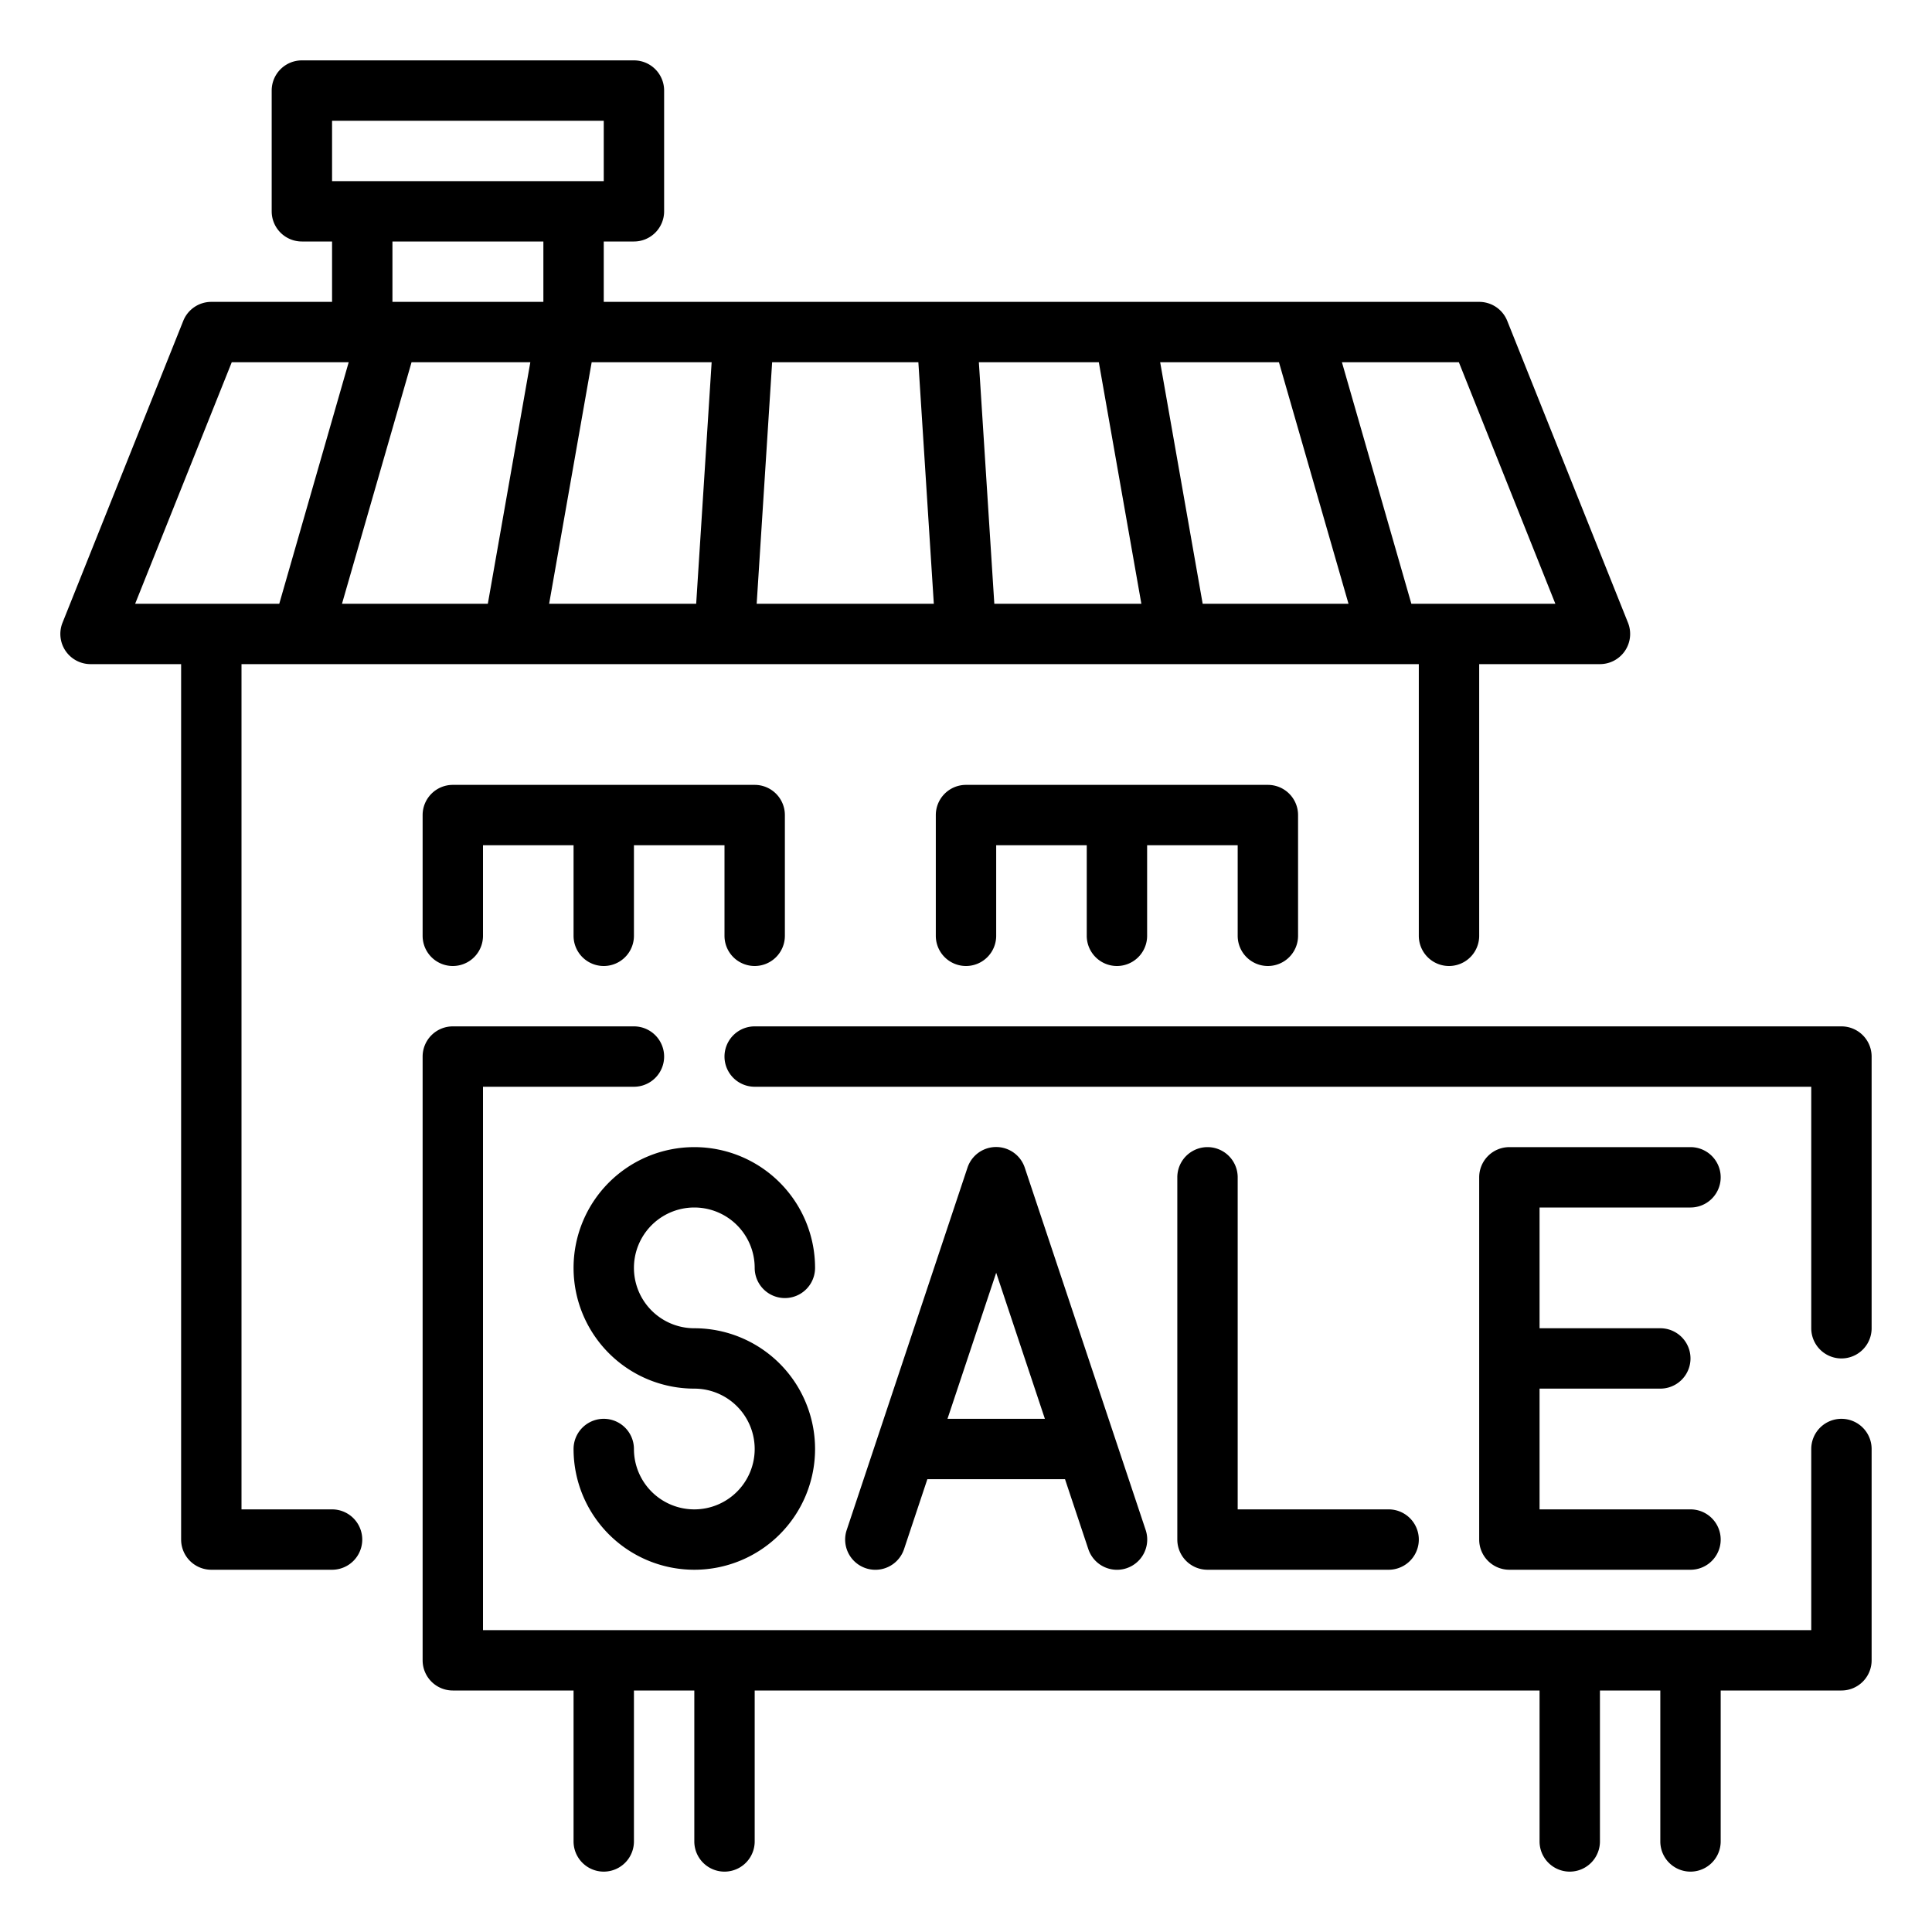
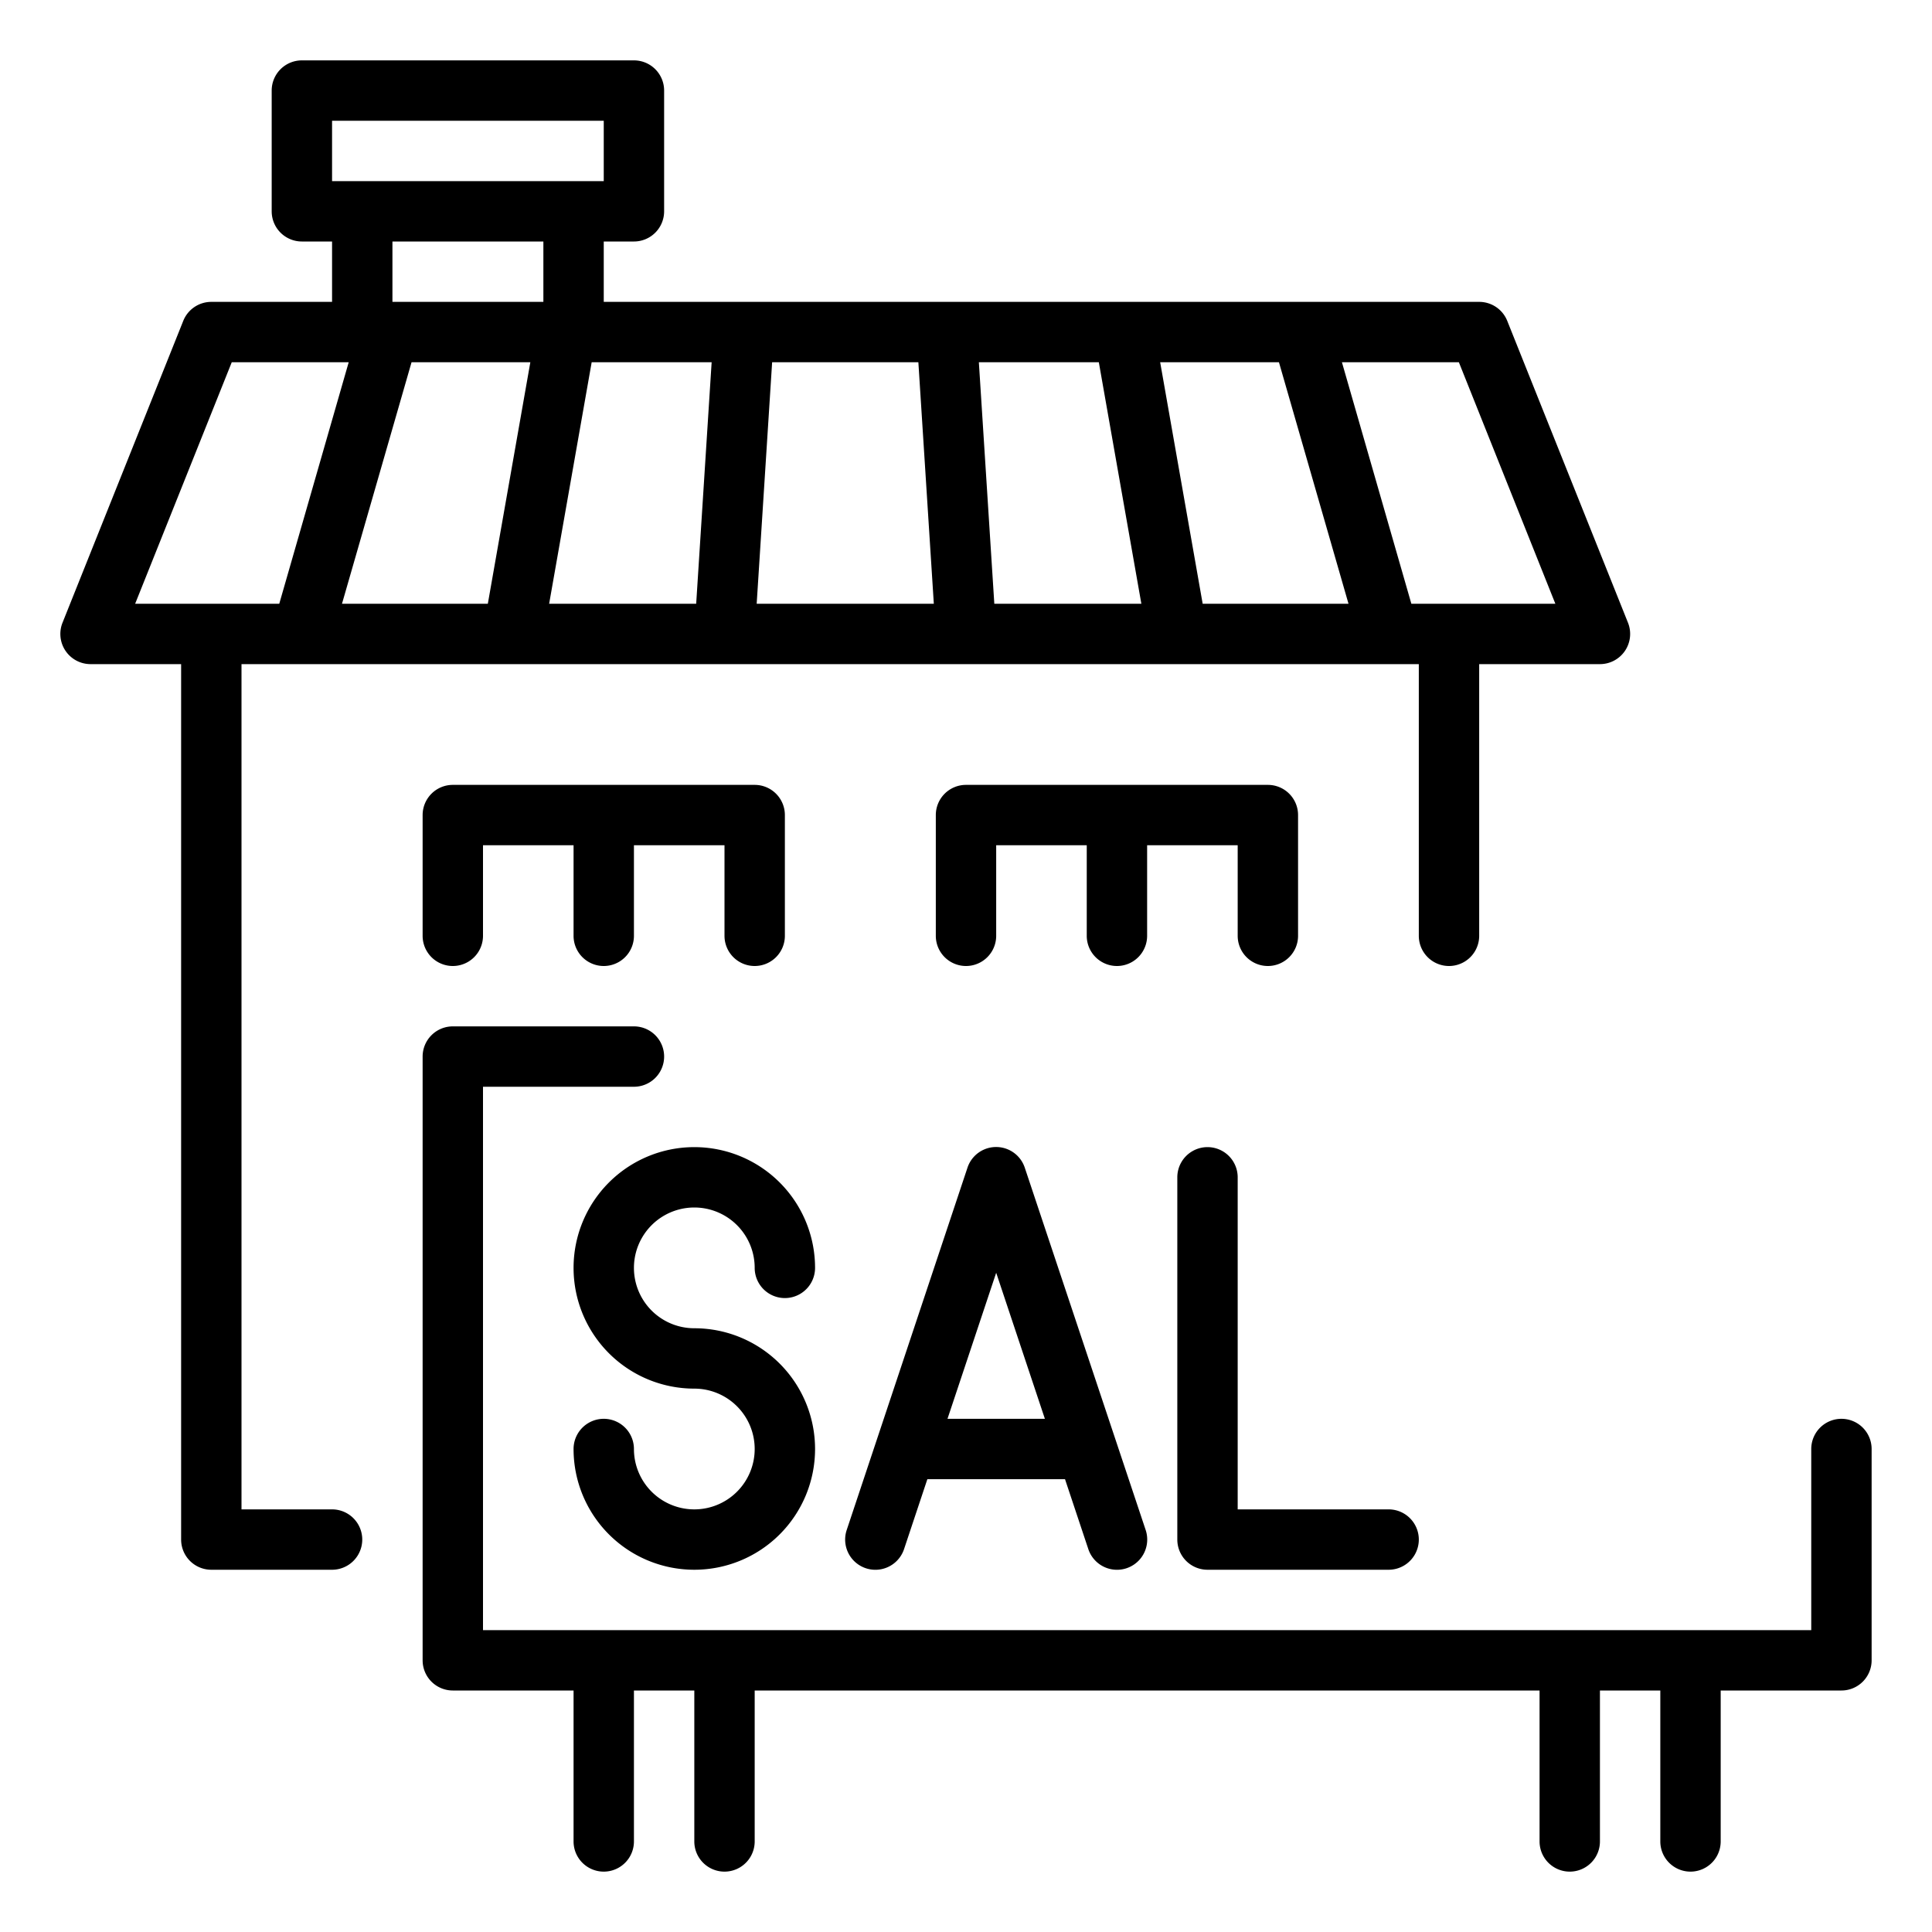
<svg xmlns="http://www.w3.org/2000/svg" height="512" viewBox="0 0 64 64" width="512">
  <path d="m61 47a1 1 0 0 0 -1 1v6h-44v-18h5a1 1 0 0 0 0-2h-6a1 1 0 0 0 -1 1v20a1 1 0 0 0 1 1h4v5a1 1 0 0 0 2 0v-5h2v5a1 1 0 0 0 2 0v-5h26v5a1 1 0 0 0 2 0v-5h2v5a1 1 0 0 0 2 0v-5h4a1 1 0 0 0 1-1v-7a1 1 0 0 0 -1-1z" />
-   <path d="m61 34h-36a1 1 0 0 0 0 2h35v8a1 1 0 0 0 2 0v-9a1 1 0 0 0 -1-1z" />
  <path d="m11 50h-3v-28h39v9a1 1 0 0 0 2 0v-9h4a1 1 0 0 0 .929-1.372l-4-10a1 1 0 0 0 -.929-.628h-29v-2h1a1 1 0 0 0 1-1v-4a1 1 0 0 0 -1-1h-11a1 1 0 0 0 -1 1v4a1 1 0 0 0 1 1h1v2h-4a1 1 0 0 0 -.929.628l-4 10a1 1 0 0 0 .929 1.372h3v29a1 1 0 0 0 1 1h4a1 1 0 0 0 0-2zm2.633-38h3.935l-1.408 8h-4.831zm5.967 0h3.974l-.512 8h-4.871zm31.923 8h-4.77l-2.3-8h3.874zm-6.852 0h-4.831l-1.408-8h3.935zm-6.862 0h-4.871l-.512-8h3.974zm-7.387-8 .512 8h-5.868l.512-8zm-19.422-8h9v2h-9zm7 4v2h-5v-2zm-10.323 4h3.874l-2.3 8h-4.774z" />
  <path d="m42 32a1 1 0 0 0 1-1v-4a1 1 0 0 0 -1-1h-10a1 1 0 0 0 -1 1v4a1 1 0 0 0 2 0v-3h3v3a1 1 0 0 0 2 0v-3h3v3a1 1 0 0 0 1 1z" />
  <path d="m25 32a1 1 0 0 0 1-1v-4a1 1 0 0 0 -1-1h-10a1 1 0 0 0 -1 1v4a1 1 0 0 0 2 0v-3h3v3a1 1 0 0 0 2 0v-3h3v3a1 1 0 0 0 1 1z" />
  <path d="m23 40a2 2 0 0 1 2 2 1 1 0 0 0 2 0 4 4 0 1 0 -4 4 2 2 0 1 1 -2 2 1 1 0 0 0 -2 0 4 4 0 1 0 4-4 2 2 0 0 1 0-4z" />
  <path d="m33.948 38.684a1 1 0 0 0 -1.9 0l-4 12a1 1 0 1 0 1.9.632l.772-2.316h4.56l.772 2.316a1 1 0 1 0 1.9-.632zm-2.561 8.316 1.613-4.838 1.613 4.838z" />
  <path d="m46 50h-5v-11a1 1 0 0 0 -2 0v12a1 1 0 0 0 1 1h6a1 1 0 0 0 0-2z" />
-   <path d="m56 50h-5v-4h4a1 1 0 0 0 0-2h-4v-4h5a1 1 0 0 0 0-2h-6a1 1 0 0 0 -1 1v12a1 1 0 0 0 1 1h6a1 1 0 0 0 0-2z" />
</svg>